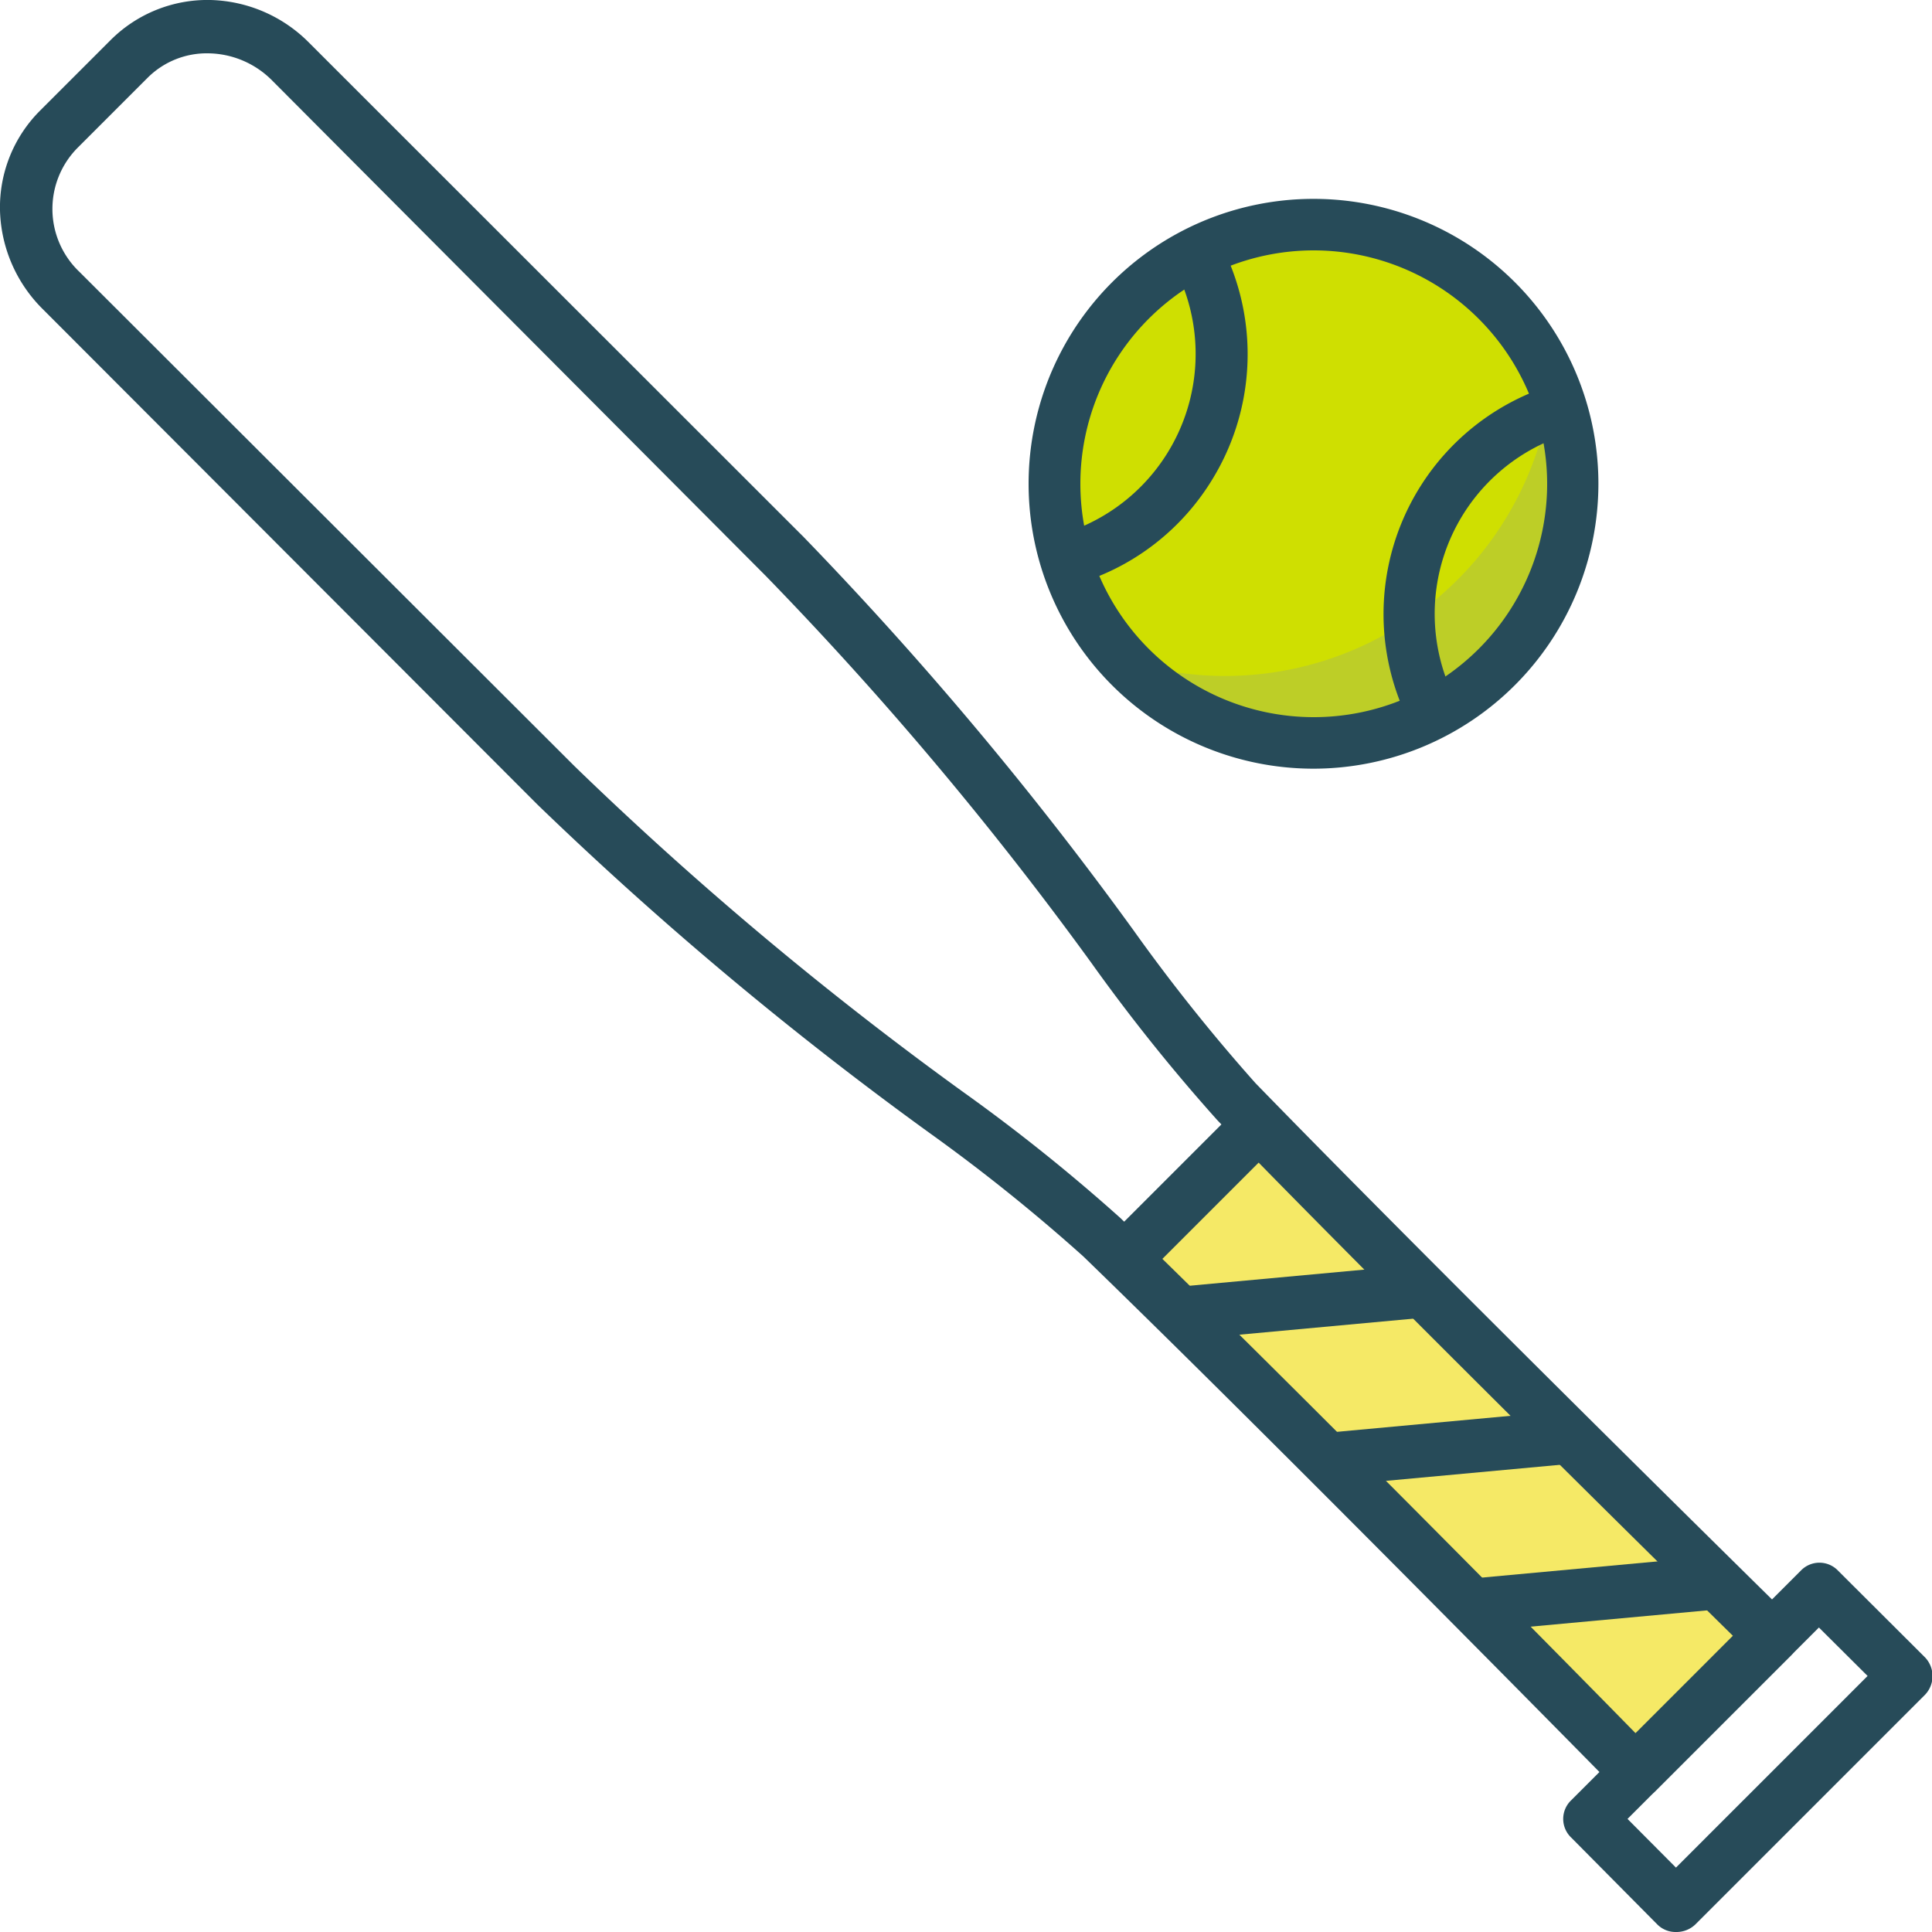
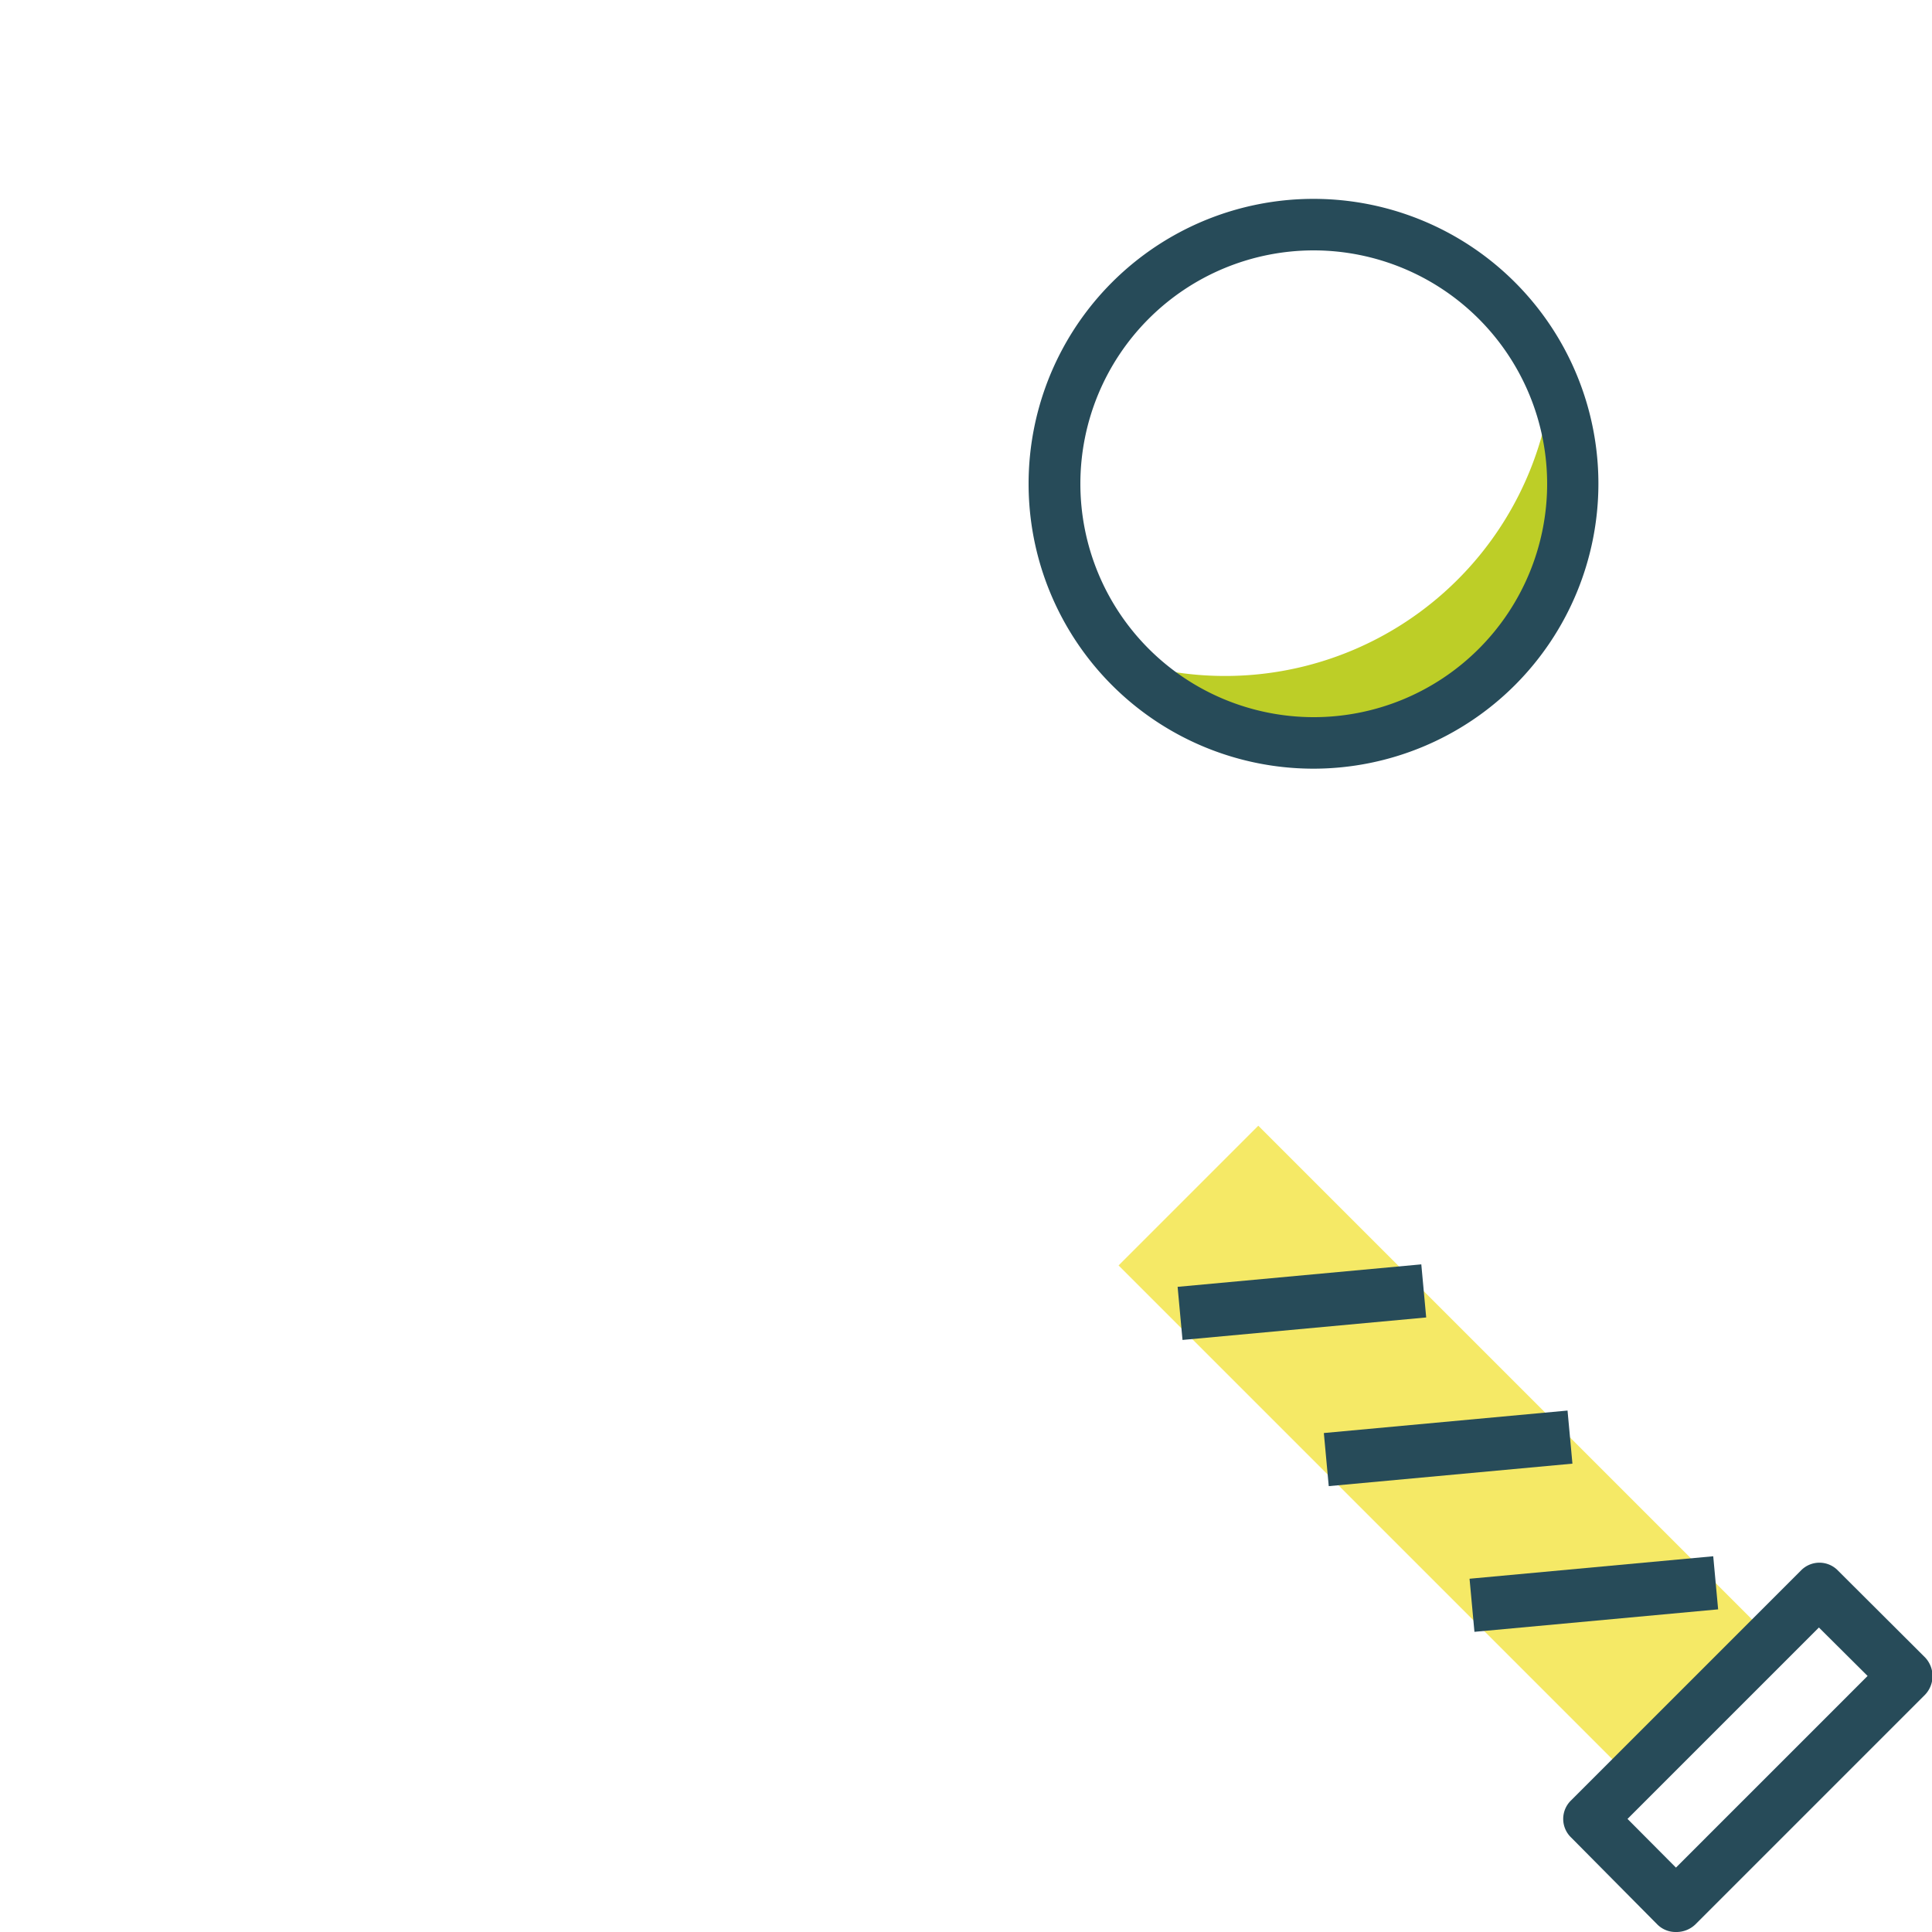
<svg xmlns="http://www.w3.org/2000/svg" id="Layer_1" data-name="Layer 1" viewBox="0 0 75 75">
  <defs>
    <style>.cls-4{fill:#274b59}</style>
    <clipPath id="clip-path">
-       <circle cx="50.99" cy="18.78" r="10.06" fill="none" />
-     </clipPath>
+       </clipPath>
  </defs>
-   <circle cx="50.99" cy="18.78" r="10.06" fill="#cfdf01" />
  <path transform="rotate(-45 56.081 56.35)" fill="#f5e966" d="M52.24 42.29h7.67v28.13h-7.67z" />
  <path class="cls-4" d="M65.06 75a1 1 0 0 1-.73-.3L61 71.34a1 1 0 0 1 0-1.46l8.9-8.9a1 1 0 0 1 1.46 0l3.36 3.35a1.05 1.05 0 0 1 0 1.47l-8.9 8.9a1.06 1.06 0 0 1-.76.3zm-1.88-4.39l1.88 1.89 7.44-7.44-1.89-1.88z" />
-   <path class="cls-4" d="M63.54 69.82a.89.89 0 0 1-.74-.31c-.13-.13-13.2-13.43-20.75-20.74A70.09 70.09 0 0 0 36.11 44a140.09 140.09 0 0 1-15.26-12.78L1.66 12A5.6 5.6 0 0 1 0 8.17a5.3 5.3 0 0 1 1.57-3.89l2.71-2.71A5.32 5.32 0 0 1 8.17 0 5.58 5.58 0 0 1 12 1.66l19.2 19.19A140.09 140.09 0 0 1 44 36.11a70.09 70.09 0 0 0 4.74 5.94c7.34 7.55 20.64 20.62 20.77 20.75a1 1 0 0 1 .31.73 1 1 0 0 1-.3.74l-5.25 5.25a1 1 0 0 1-.73.3zM8.07 2.07A3.25 3.25 0 0 0 5.75 3L3 5.75a3.37 3.37 0 0 0 .09 4.81l19.22 19.19a136.91 136.91 0 0 0 15.05 12.62 70.87 70.87 0 0 1 6.13 4.91c6.54 6.33 17.18 17.12 20 20l3.78-3.78c-2.92-2.87-13.71-13.51-20-20a70.87 70.87 0 0 1-4.91-6.13 136.91 136.91 0 0 0-12.62-15L10.56 3.12a3.55 3.55 0 0 0-2.49-1.05z" />
-   <path class="cls-4" transform="rotate(-45 46.268 46.275)" d="M42.57 45.23h7.39v2.07h-7.39z" />
  <path class="cls-4" transform="rotate(-5.27 50.477 50.554)" d="M45.79 49.52h9.5v2.07h-9.5z" />
  <path class="cls-4" transform="rotate(-5.27 56.208 56.153)" d="M51.46 55.19h9.5v2.07h-9.5z" />
  <path class="cls-4" transform="rotate(-5.27 61.825 61.855)" d="M57.12 60.85h9.5v2.07h-9.5z" />
  <path d="M60.29 14.43a12.77 12.77 0 0 1-17.37 10.94 10.43 10.43 0 0 0 17.37-10.94z" fill="#bdce27" />
  <path class="cls-4" d="M51 29.84a11.06 11.06 0 1 1 11.05-11.06A11.07 11.07 0 0 1 51 29.84zm0-20.12a9.06 9.06 0 1 0 9.06 9.06A9.07 9.07 0 0 0 51 9.72z" />
  <g clip-path="url(#clip-path)">
-     <path class="cls-4" d="M63 33.15a9.31 9.31 0 0 1-7.86-14.27A9.31 9.31 0 1 1 63 33.15zm0-16.62a7.3 7.3 0 1 0 3.88 1.12A7.24 7.24 0 0 0 63 16.53zM39.11 23.05A9.3 9.3 0 1 1 47 18.71a9.24 9.24 0 0 1-7.89 4.34zm0-16.61A7.3 7.3 0 1 0 43 7.56a7.31 7.31 0 0 0-3.87-1.12z" />
-   </g>
+     </g>
</svg>